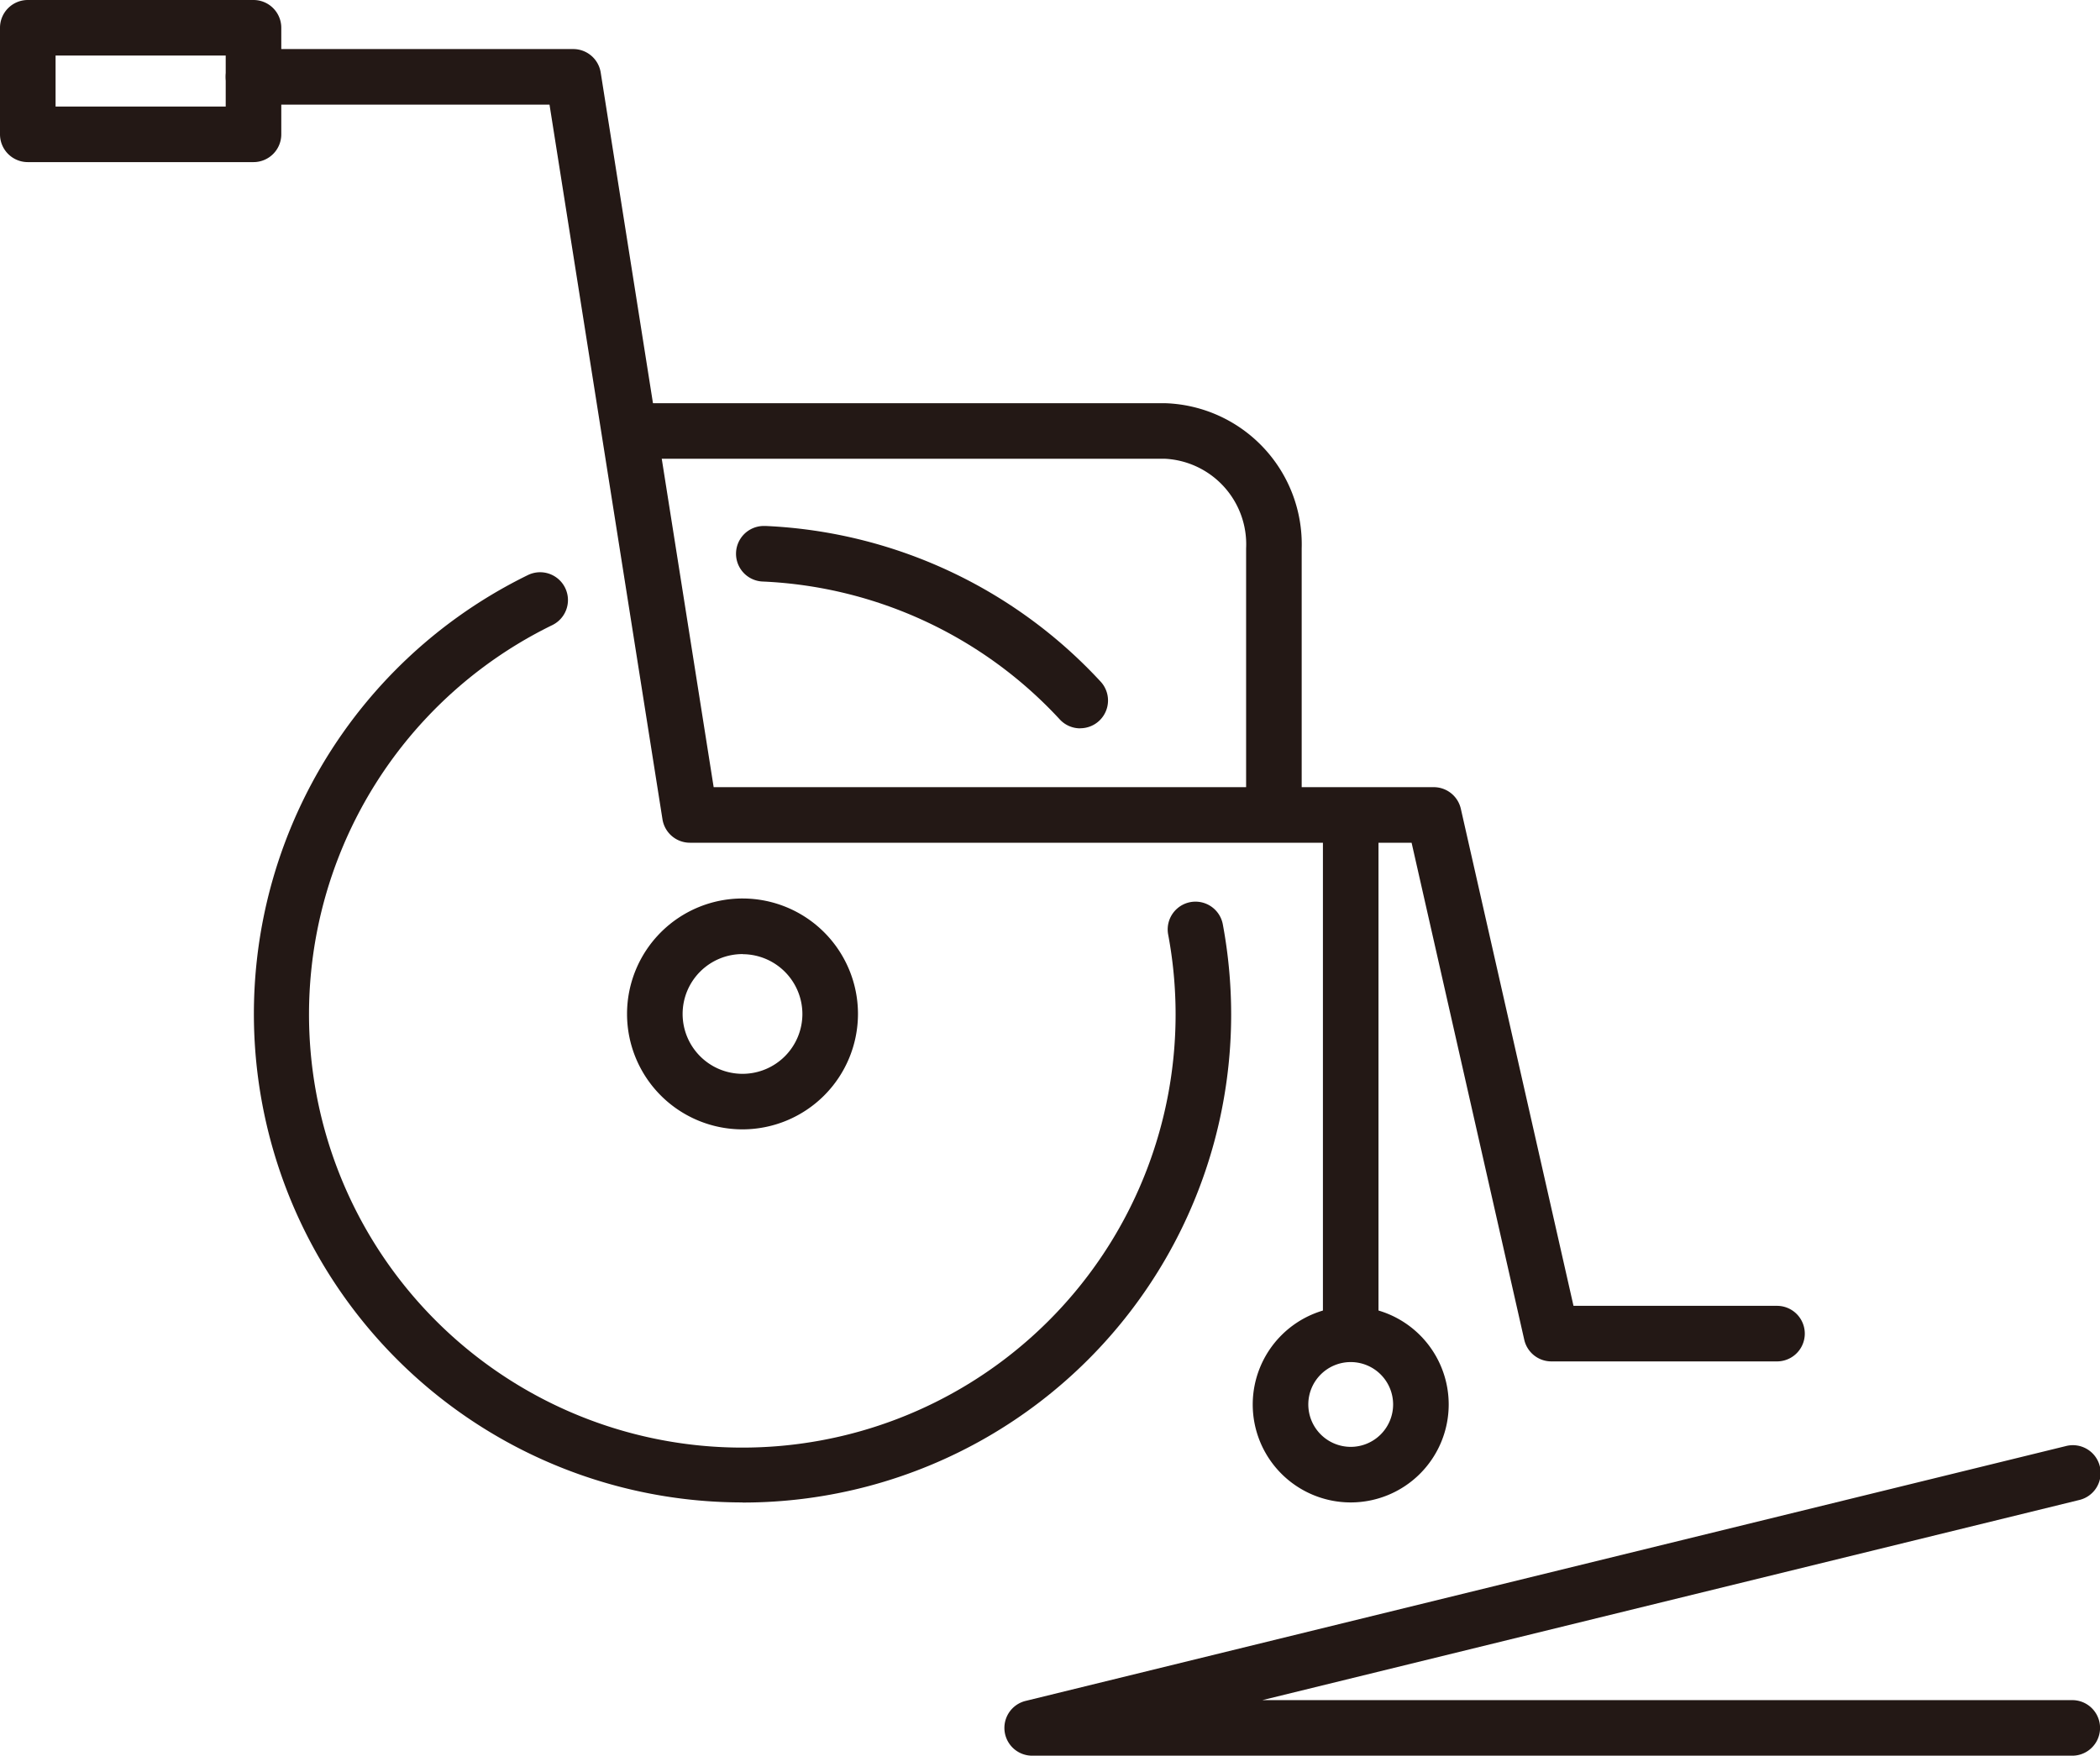
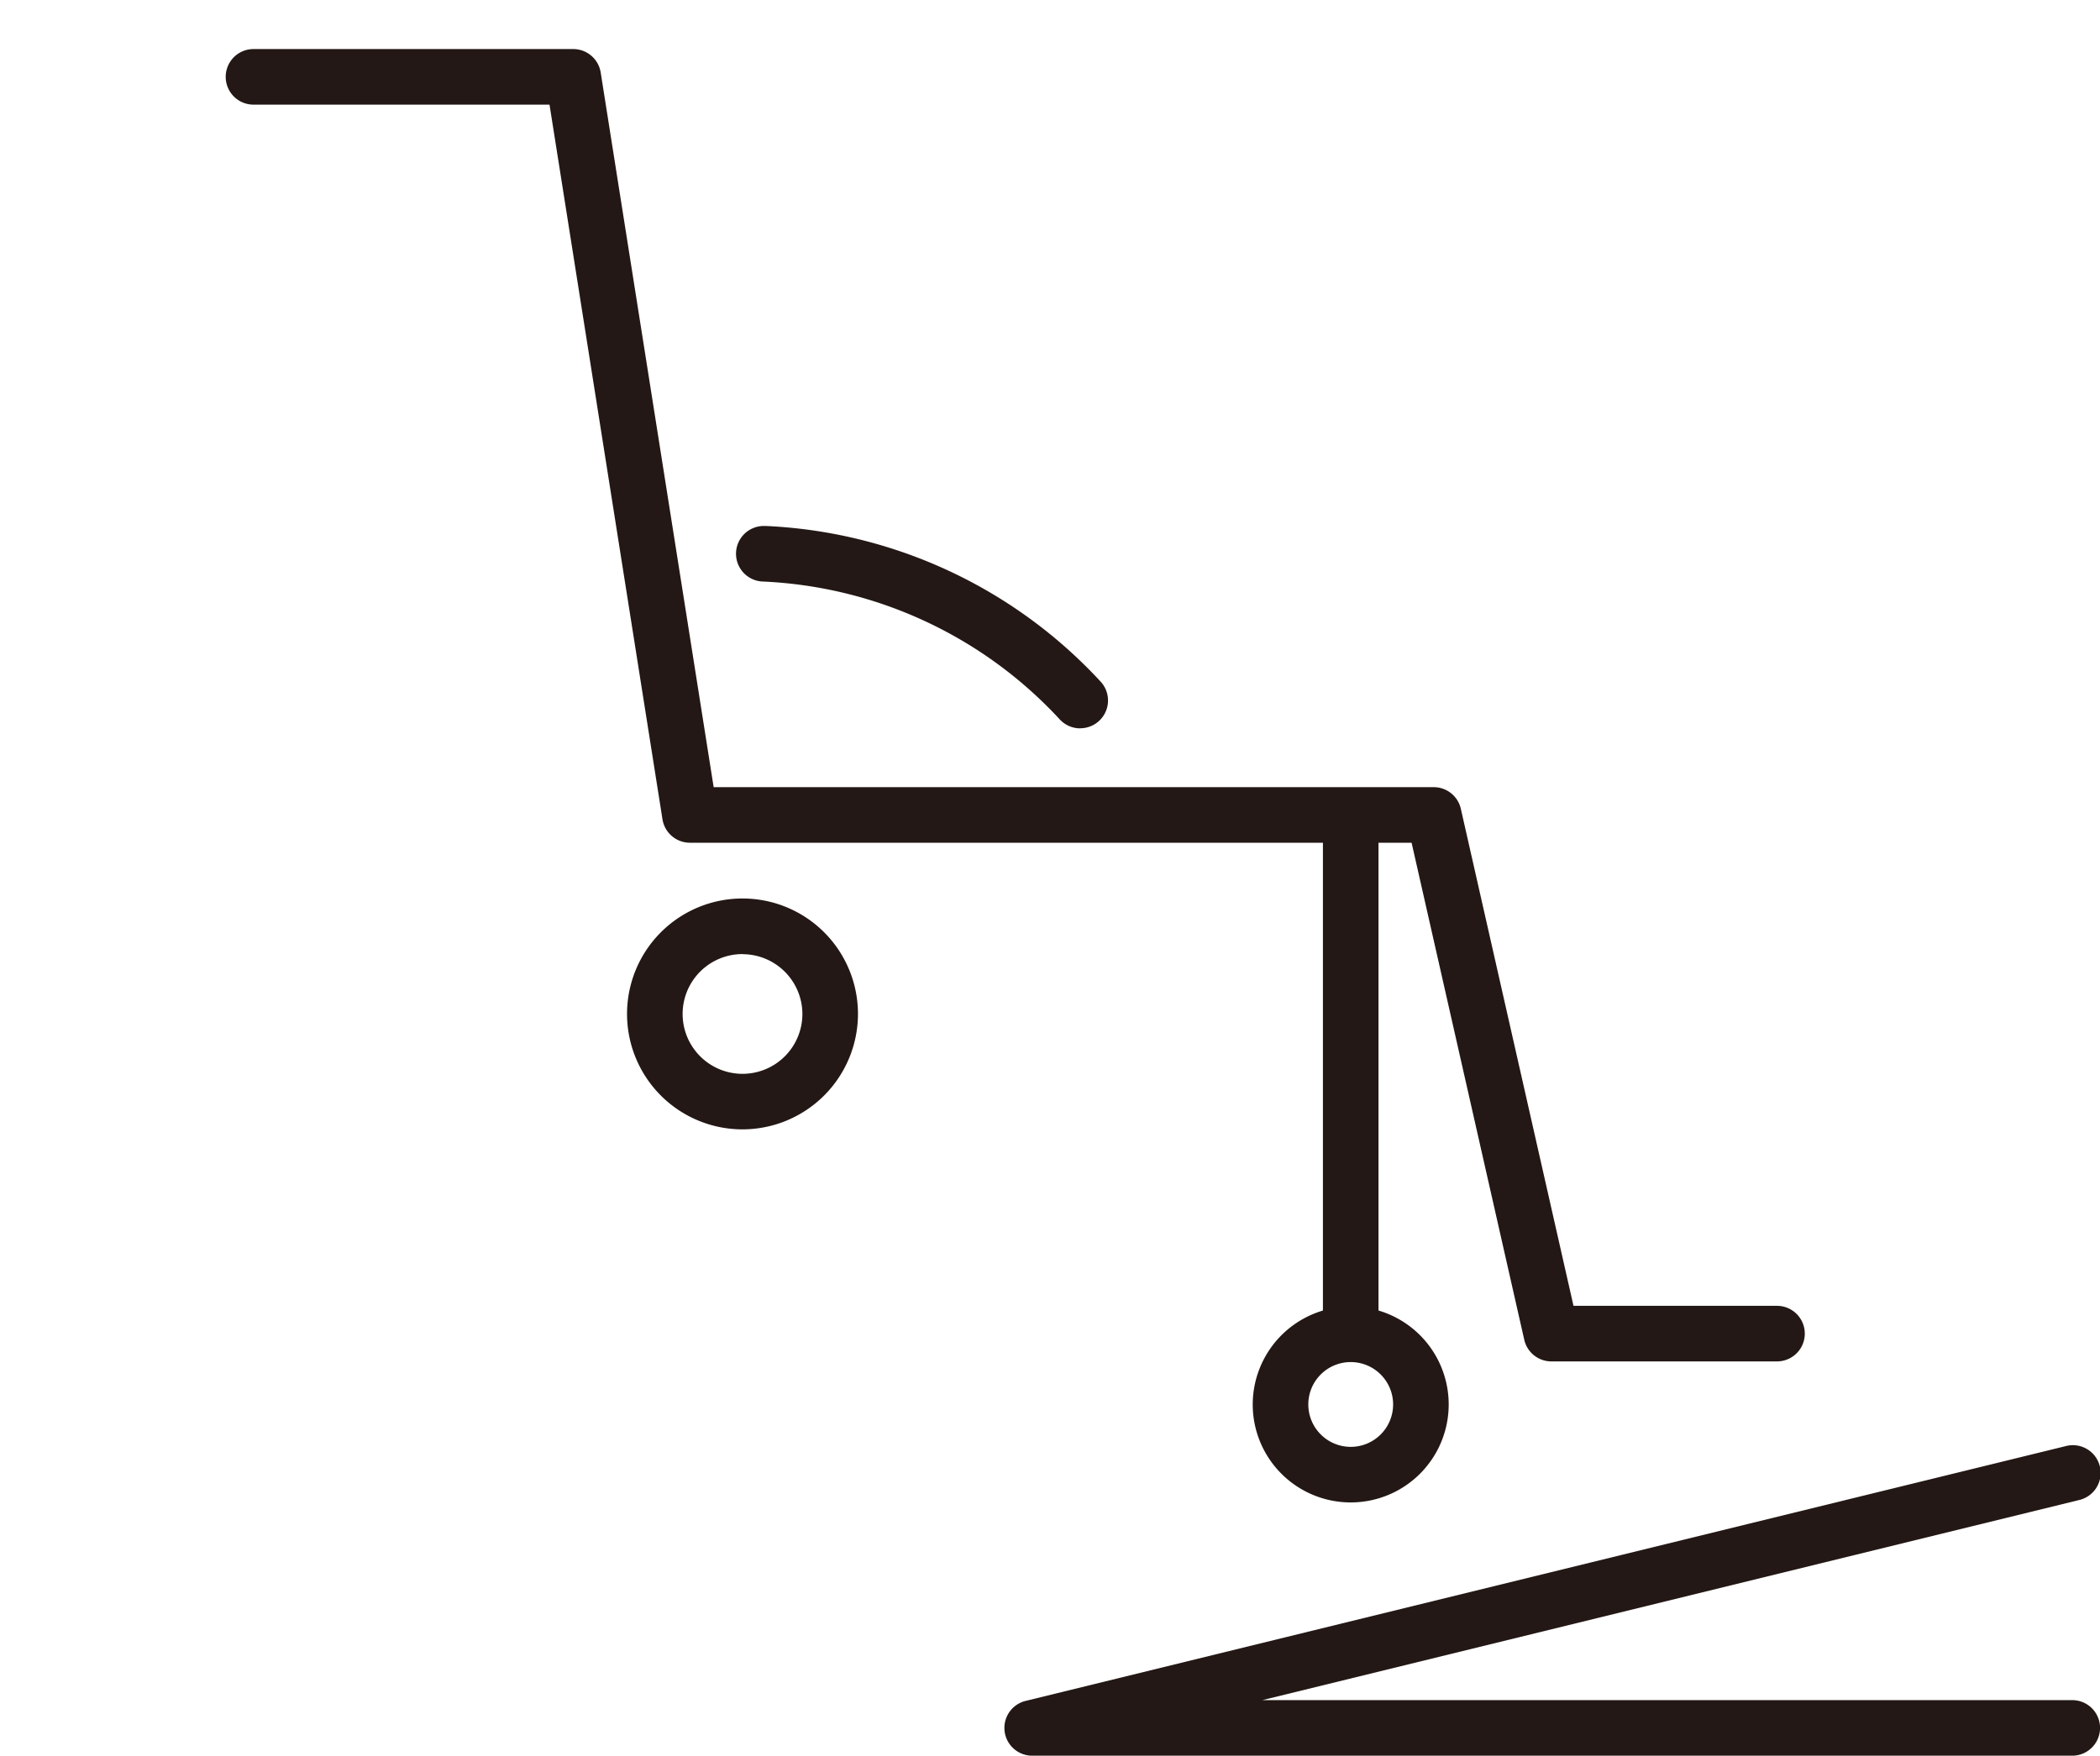
<svg xmlns="http://www.w3.org/2000/svg" width="75.568" height="63.194" viewBox="0 0 75.568 63.194">
  <g id="グループ_249" data-name="グループ 249" transform="translate(-6645.613 -4536.655)">
    <g id="グループ_248" data-name="グループ 248">
      <path id="パス_167" data-name="パス 167" d="M6709.56,4585.657h-8.122a1,1,0,0,1-.975-.779l-4.054-17.89H6670.44a1,1,0,0,1-.988-.844l-4.065-25.723h-10.652a1,1,0,0,1,0-2h11.506a1,1,0,0,1,.988.844l4.065,25.723h25.912a1,1,0,0,1,.975.779l4.054,17.89h7.323a1,1,0,0,1,0,2Z" fill="#231815" />
      <path id="パス_168" data-name="パス 168" d="M6672.333,4577.305a4.155,4.155,0,1,1,4.154-4.154A4.159,4.159,0,0,1,6672.333,4577.305Zm0-6.309a2.155,2.155,0,1,0,2.154,2.155A2.157,2.157,0,0,0,6672.333,4571Z" fill="#231815" />
      <path id="パス_169" data-name="パス 169" d="M6694.218,4583.681a3.526,3.526,0,1,1-3.526,3.526A3.53,3.53,0,0,1,6694.218,4583.681Zm0,5.052a1.526,1.526,0,1,0-1.526-1.526A1.528,1.528,0,0,0,6694.218,4588.733Z" fill="#231815" />
-       <path id="パス_170" data-name="パス 170" d="M6691.454,4566.536a1,1,0,0,1-1-1v-9.14a3.083,3.083,0,0,0-2.906-3.228h-18.6a1,1,0,0,1,0-2h18.6a5.081,5.081,0,0,1,4.906,5.228v9.14A1,1,0,0,1,6691.454,4566.536Z" fill="#231815" />
-       <path id="長方形_143" data-name="長方形 143" d="M0-1H8.122a1,1,0,0,1,1,1V3.835a1,1,0,0,1-1,1H0a1,1,0,0,1-1-1V0A1,1,0,0,1,0-1ZM7.122,1H1V2.835H7.122Z" transform="translate(6646.613 4537.655)" fill="#231815" />
      <g id="グループ_247" data-name="グループ 247">
-         <path id="パス_171" data-name="パス 171" d="M6672.333,4590.733a17.583,17.583,0,0,1-7.724-33.379,1,1,0,1,1,.88,1.8,15.592,15.592,0,1,0,22.16,11.137,1,1,0,0,1,1.967-.364,17.757,17.757,0,0,1,.3,3.228,17.568,17.568,0,0,1-17.583,17.582Z" fill="#231815" />
        <path id="パス_172" data-name="パス 172" d="M6684.484,4562.871a1,1,0,0,1-.733-.319,15.477,15.477,0,0,0-10.675-4.965,1,1,0,0,1,.046-2h.048a17.469,17.469,0,0,1,12.047,5.6,1,1,0,0,1-.733,1.681Z" fill="#231815" />
      </g>
      <path id="線_104" data-name="線 104" d="M0,18.6a1,1,0,0,1-1-1V0A1,1,0,0,1,0-1,1,1,0,0,1,1,0V17.6A1,1,0,0,1,0,18.6Z" transform="translate(6694.218 4566.402)" fill="#231815" />
    </g>
    <path id="パス_173" data-name="パス 173" d="M6720.182,4599.849h-37.427a1,1,0,0,1-.238-1.971l37.427-9.171a1,1,0,1,1,.476,1.942l-29.382,7.2h29.145a1,1,0,0,1,0,2Z" fill="#231815" />
  </g>
</svg>